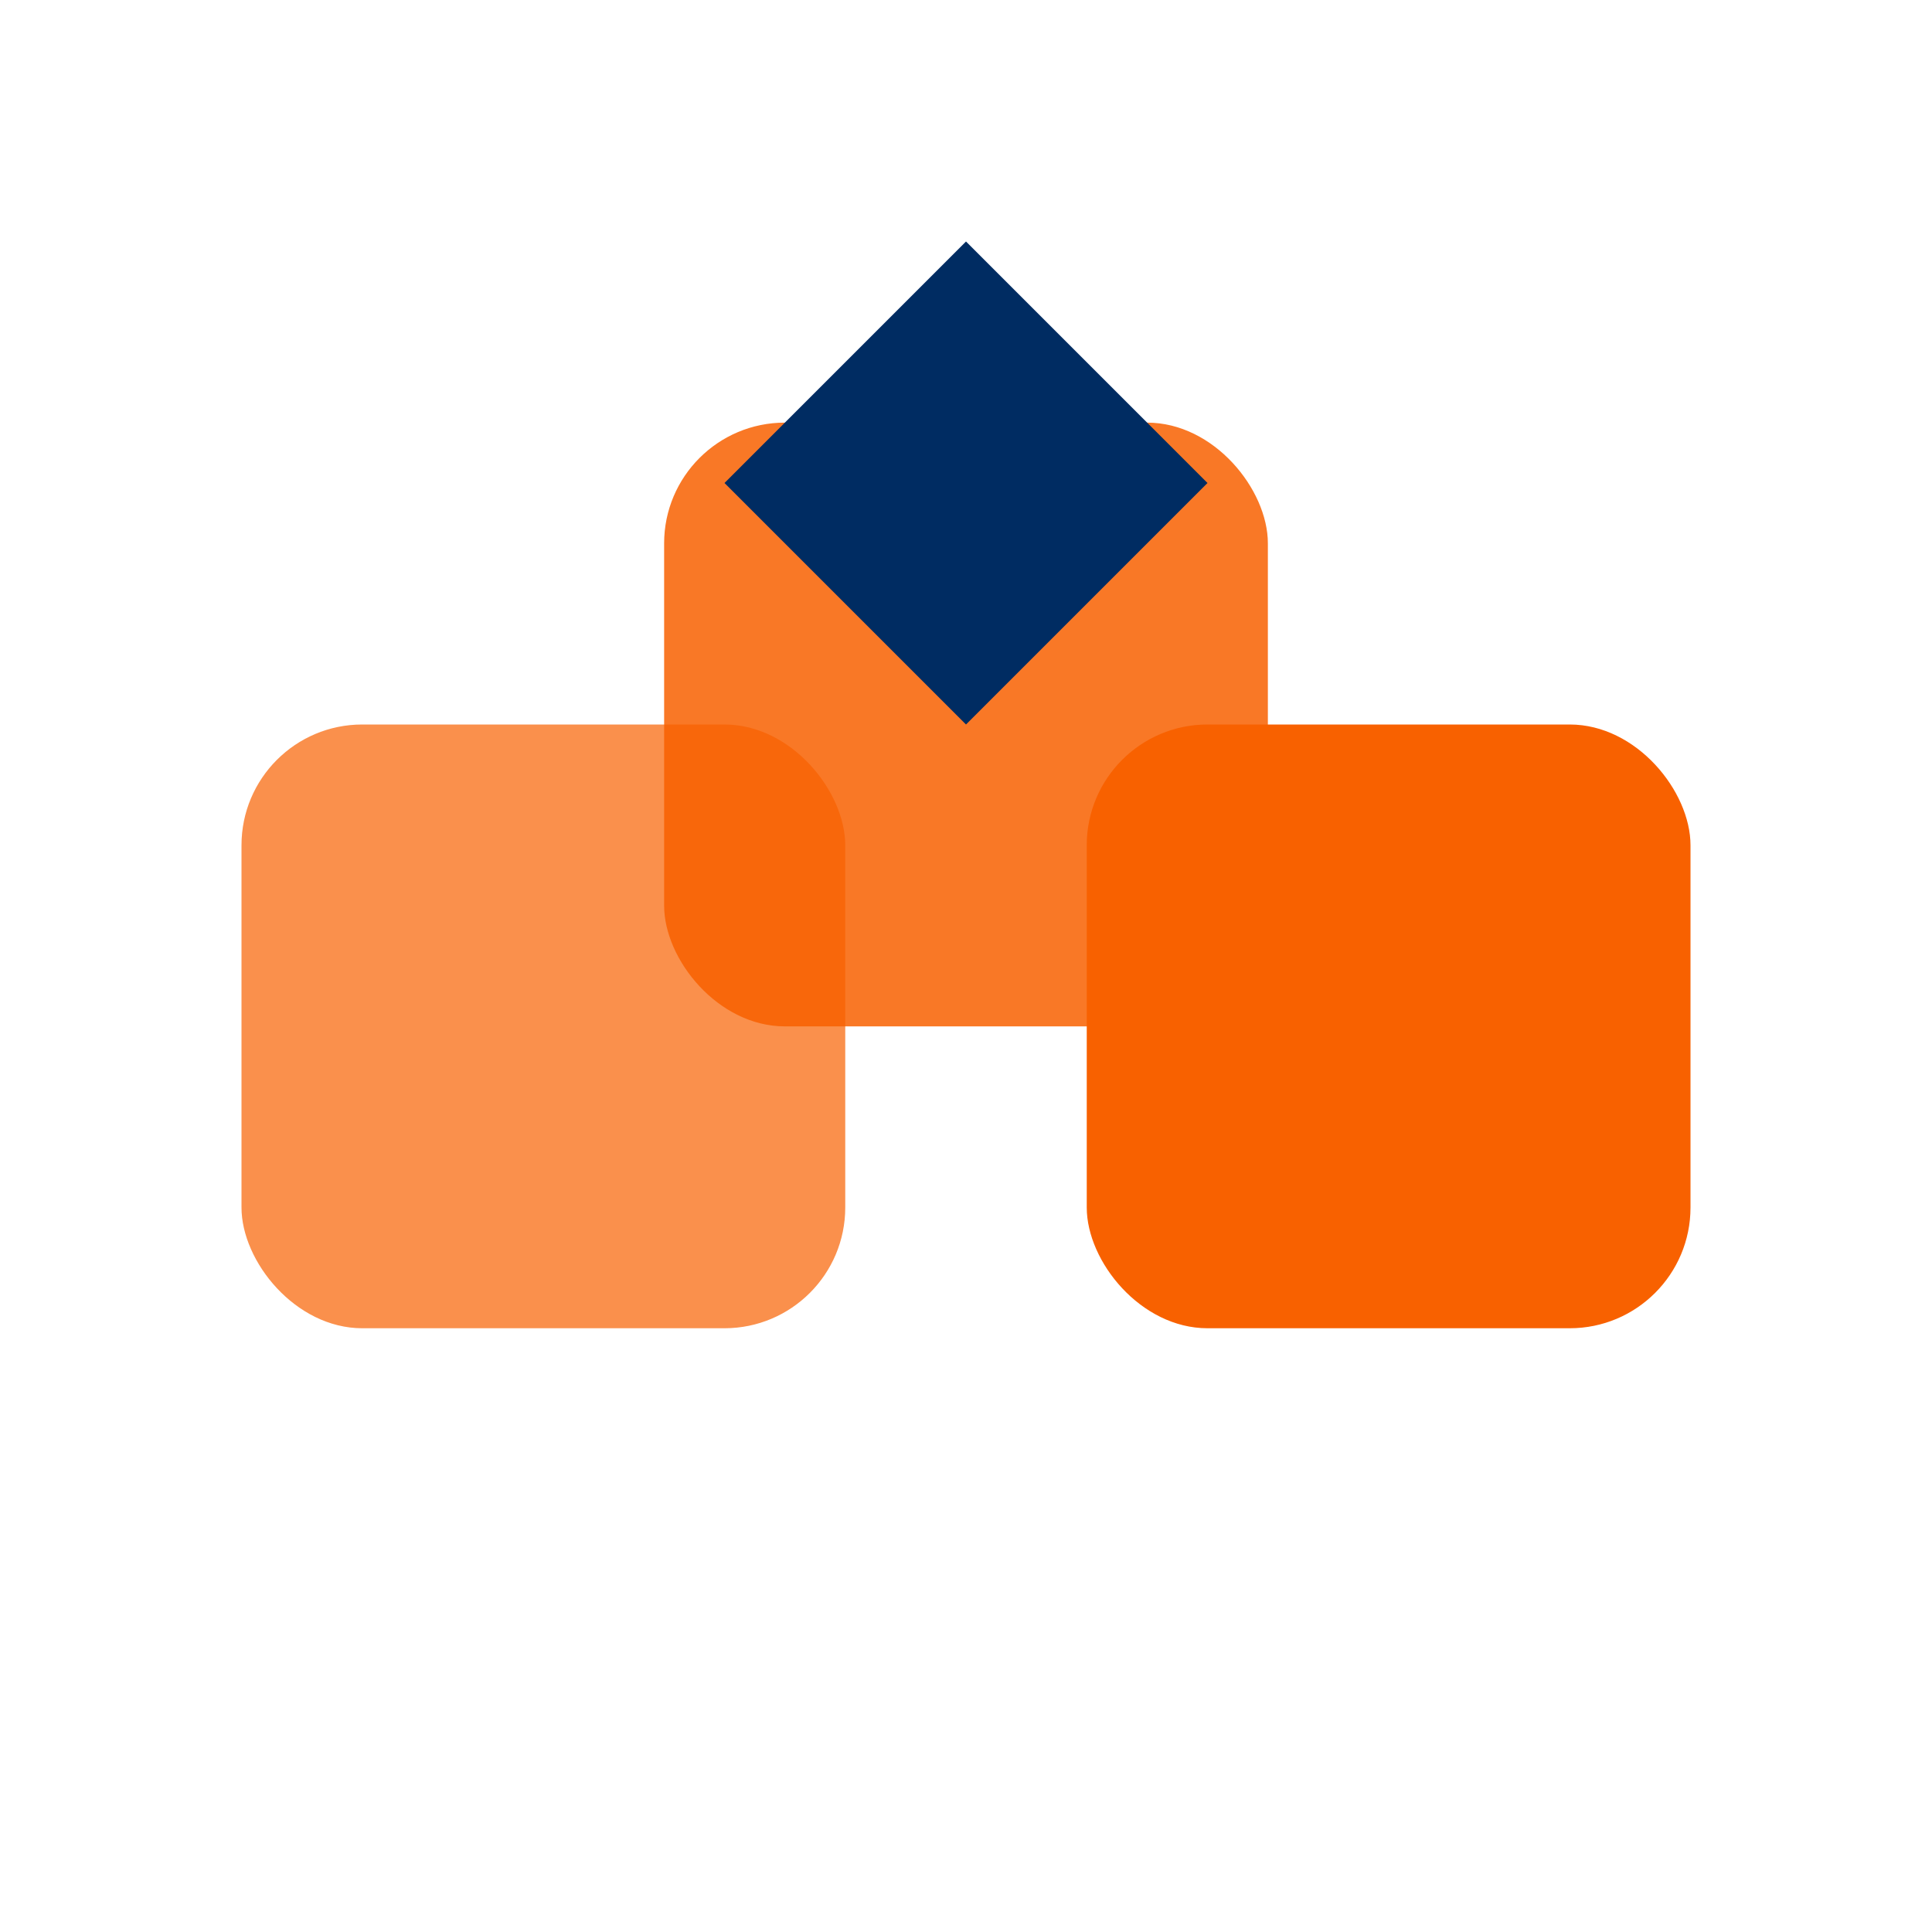
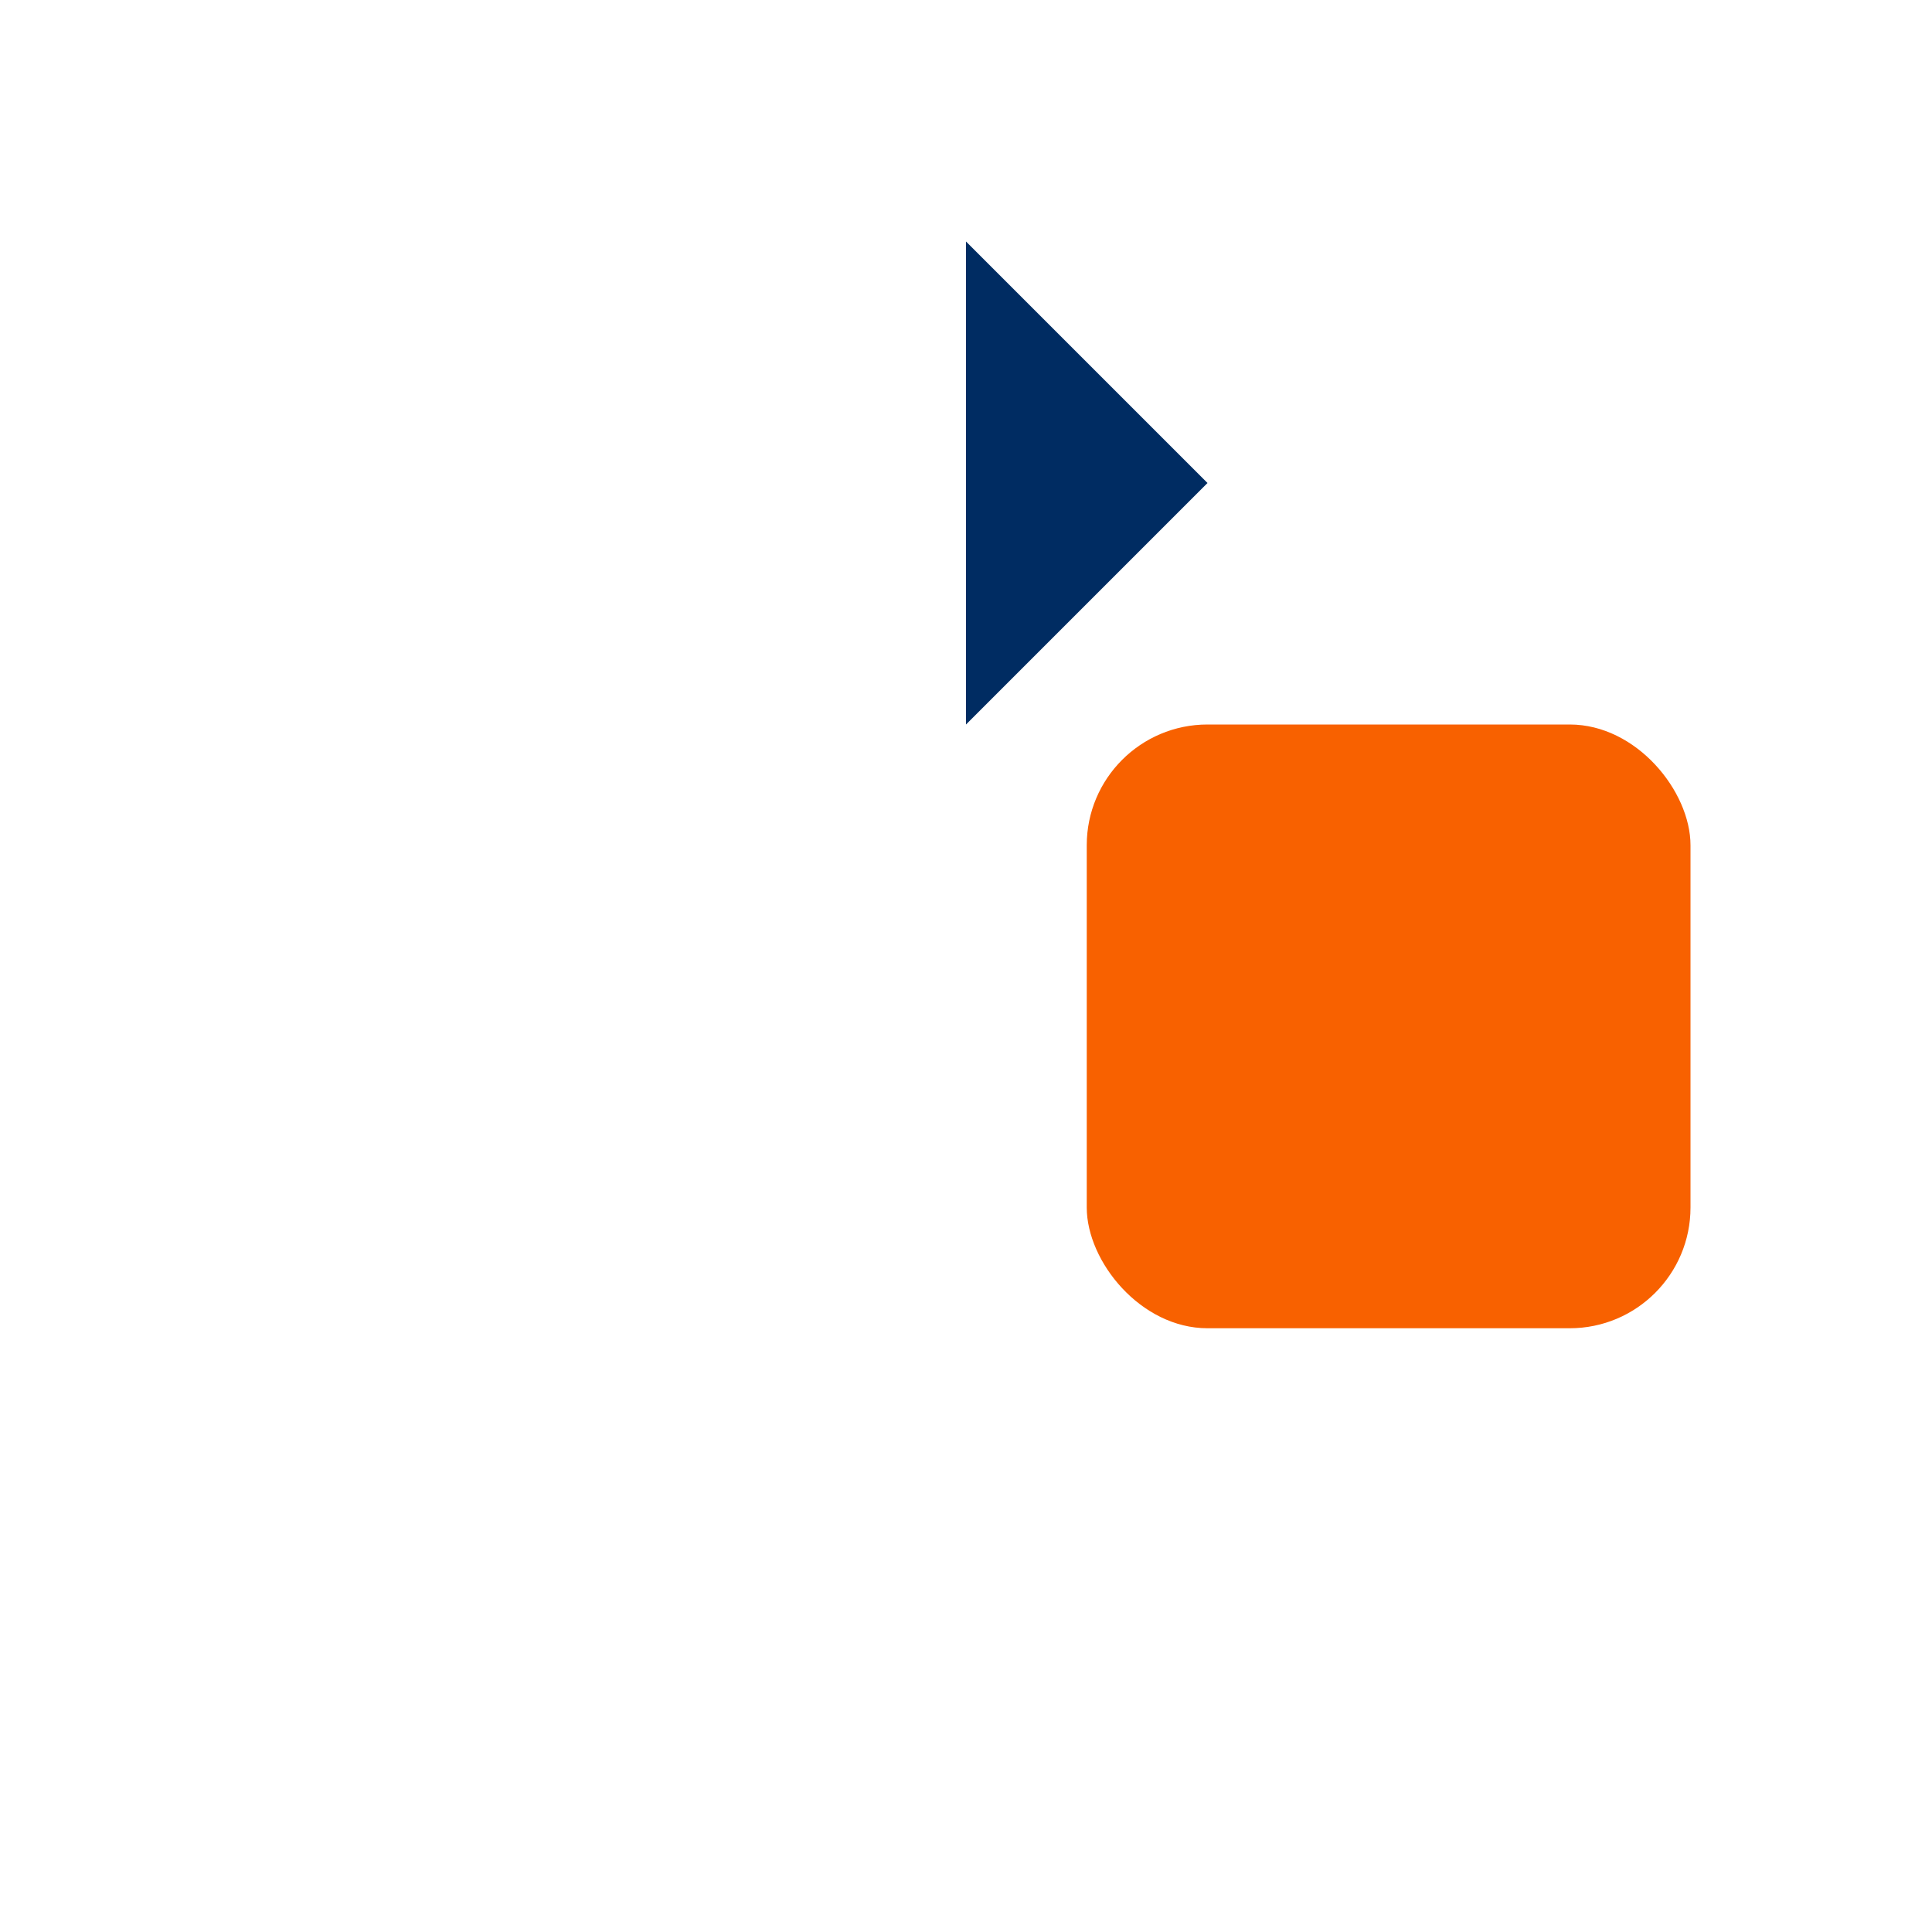
<svg xmlns="http://www.w3.org/2000/svg" width="32" height="32" viewBox="0 0 32 32" fill="none">
-   <rect x="4" y="12" width="10" height="10" rx="2" fill="#F86100" opacity="0.7" />
-   <rect x="11" y="7" width="10" height="10" rx="2" fill="#F86100" opacity="0.85" />
  <rect x="18" y="12" width="10" height="10" rx="2" fill="#F86100" />
-   <path d="M16 4L20 8L16 12L12 8L16 4Z" fill="#002C62" />
+   <path d="M16 4L20 8L16 12L16 4Z" fill="#002C62" />
</svg>